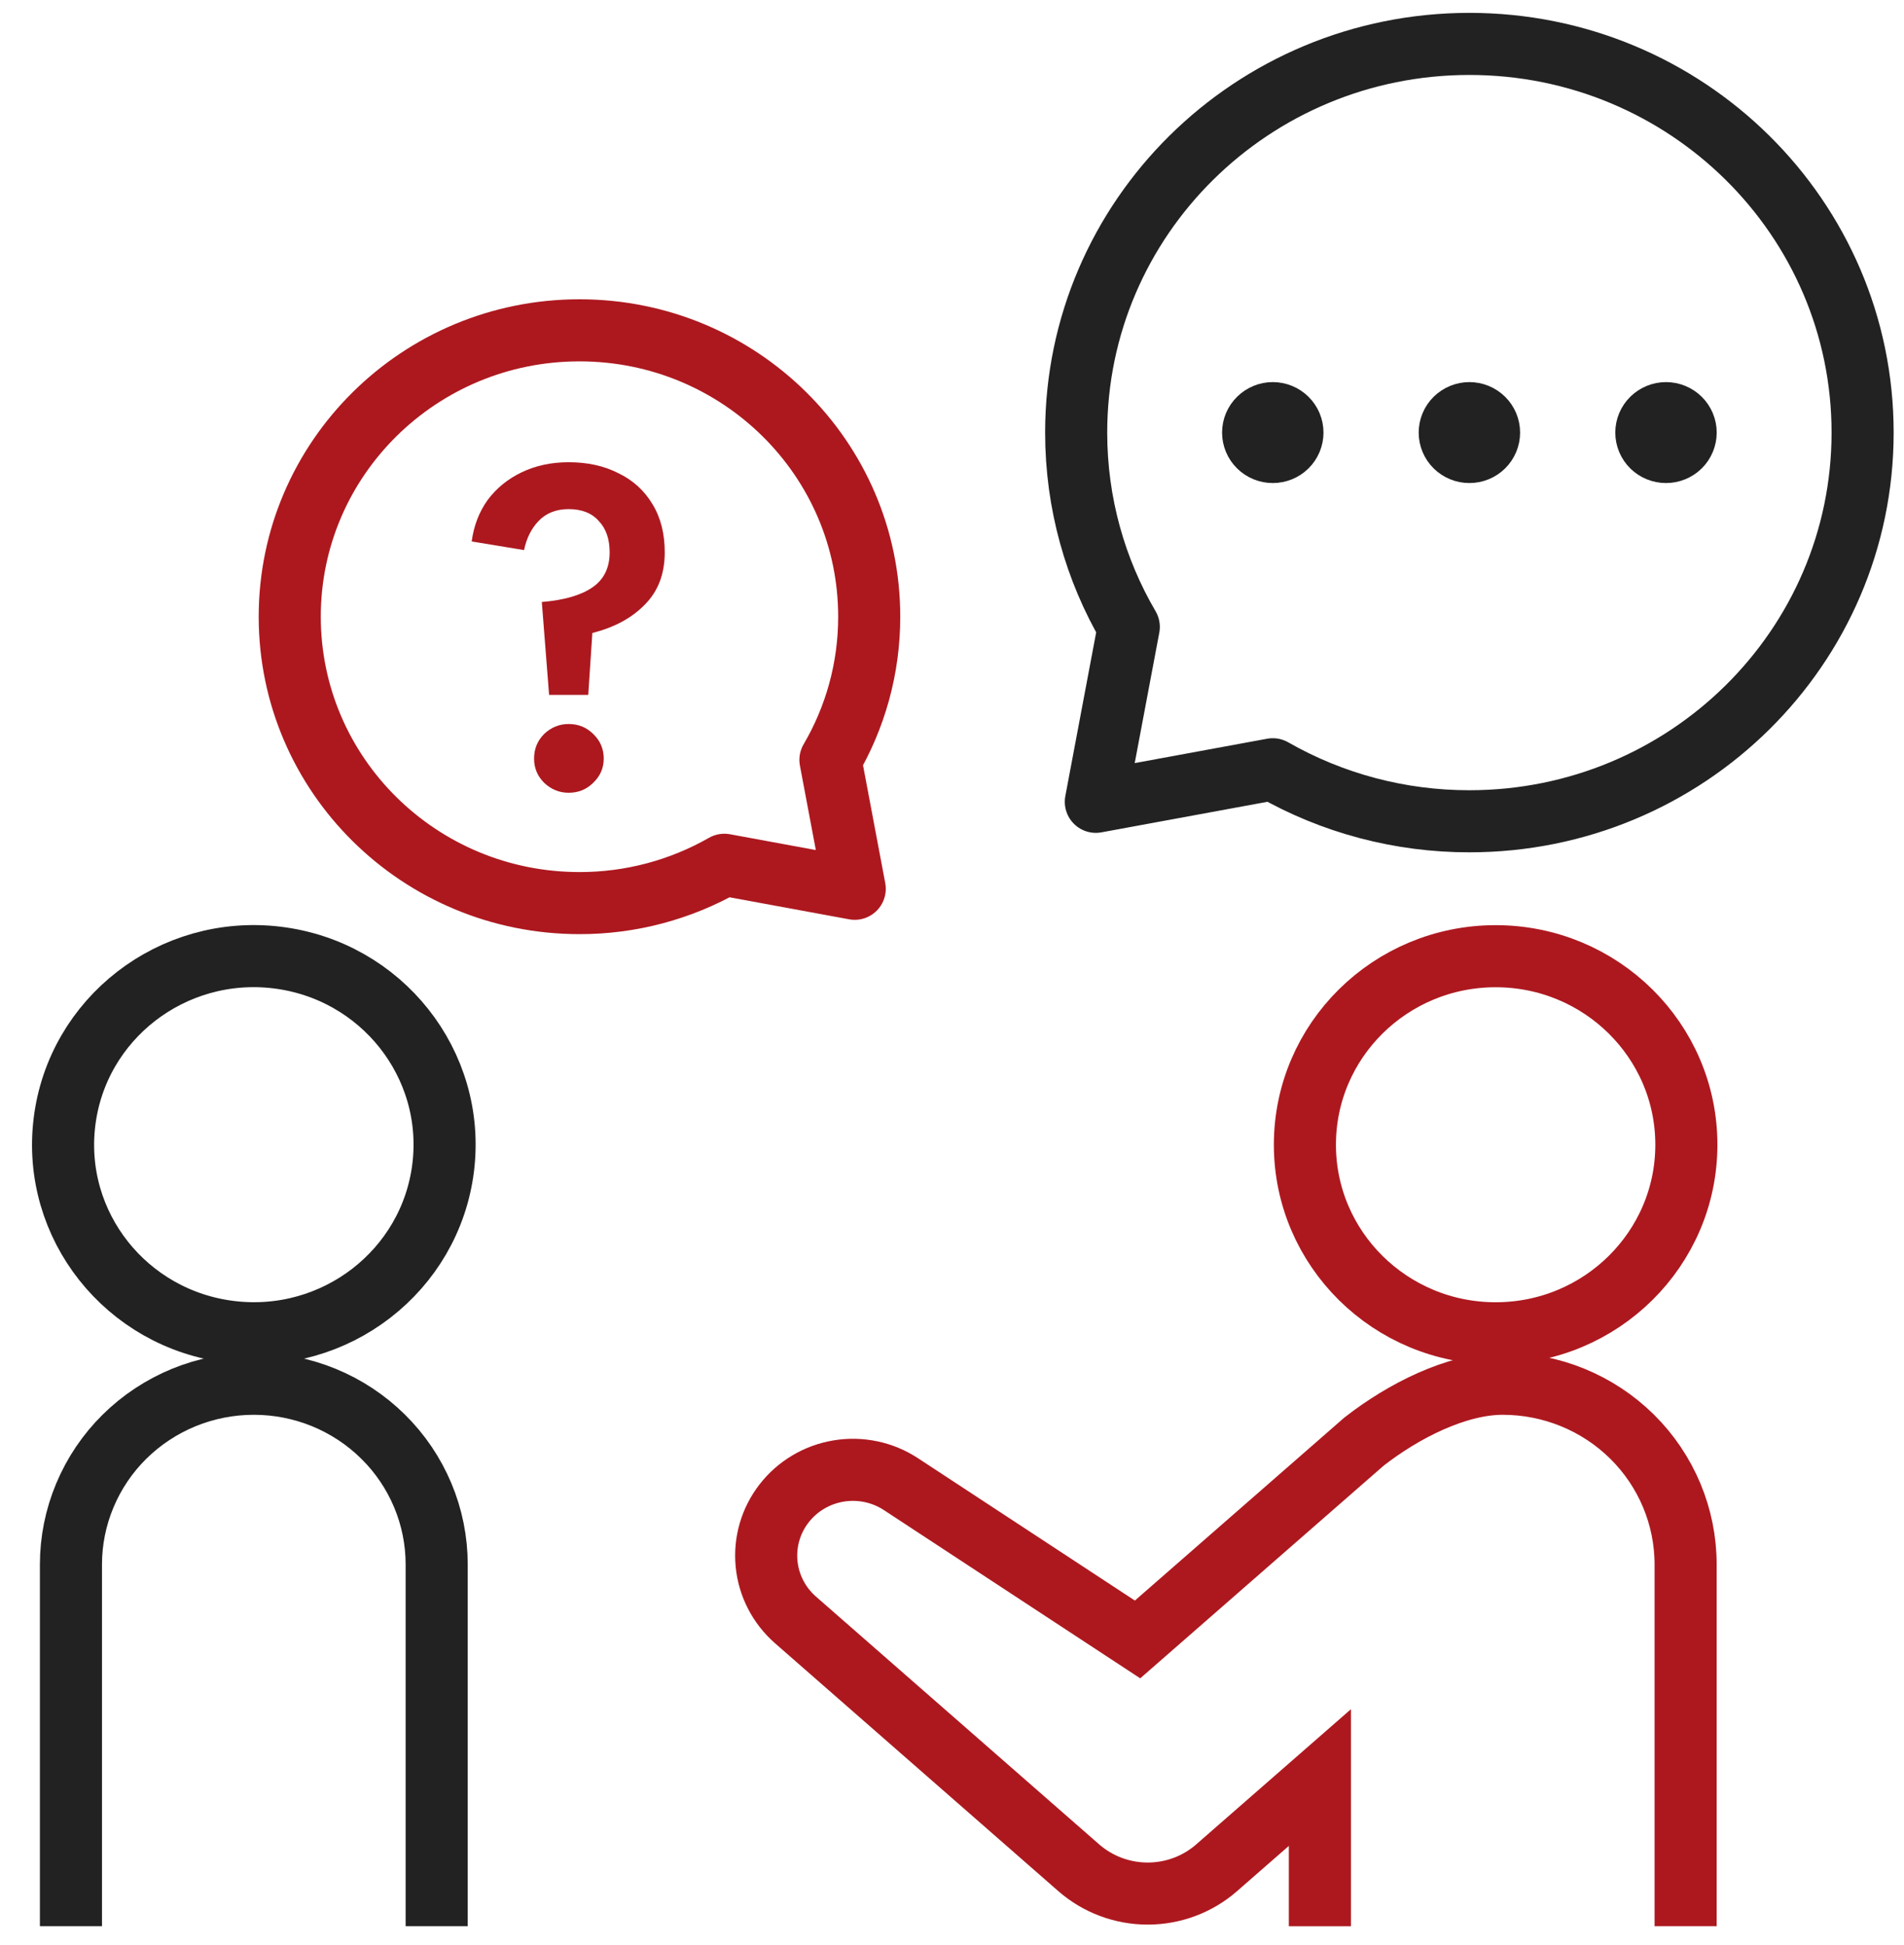
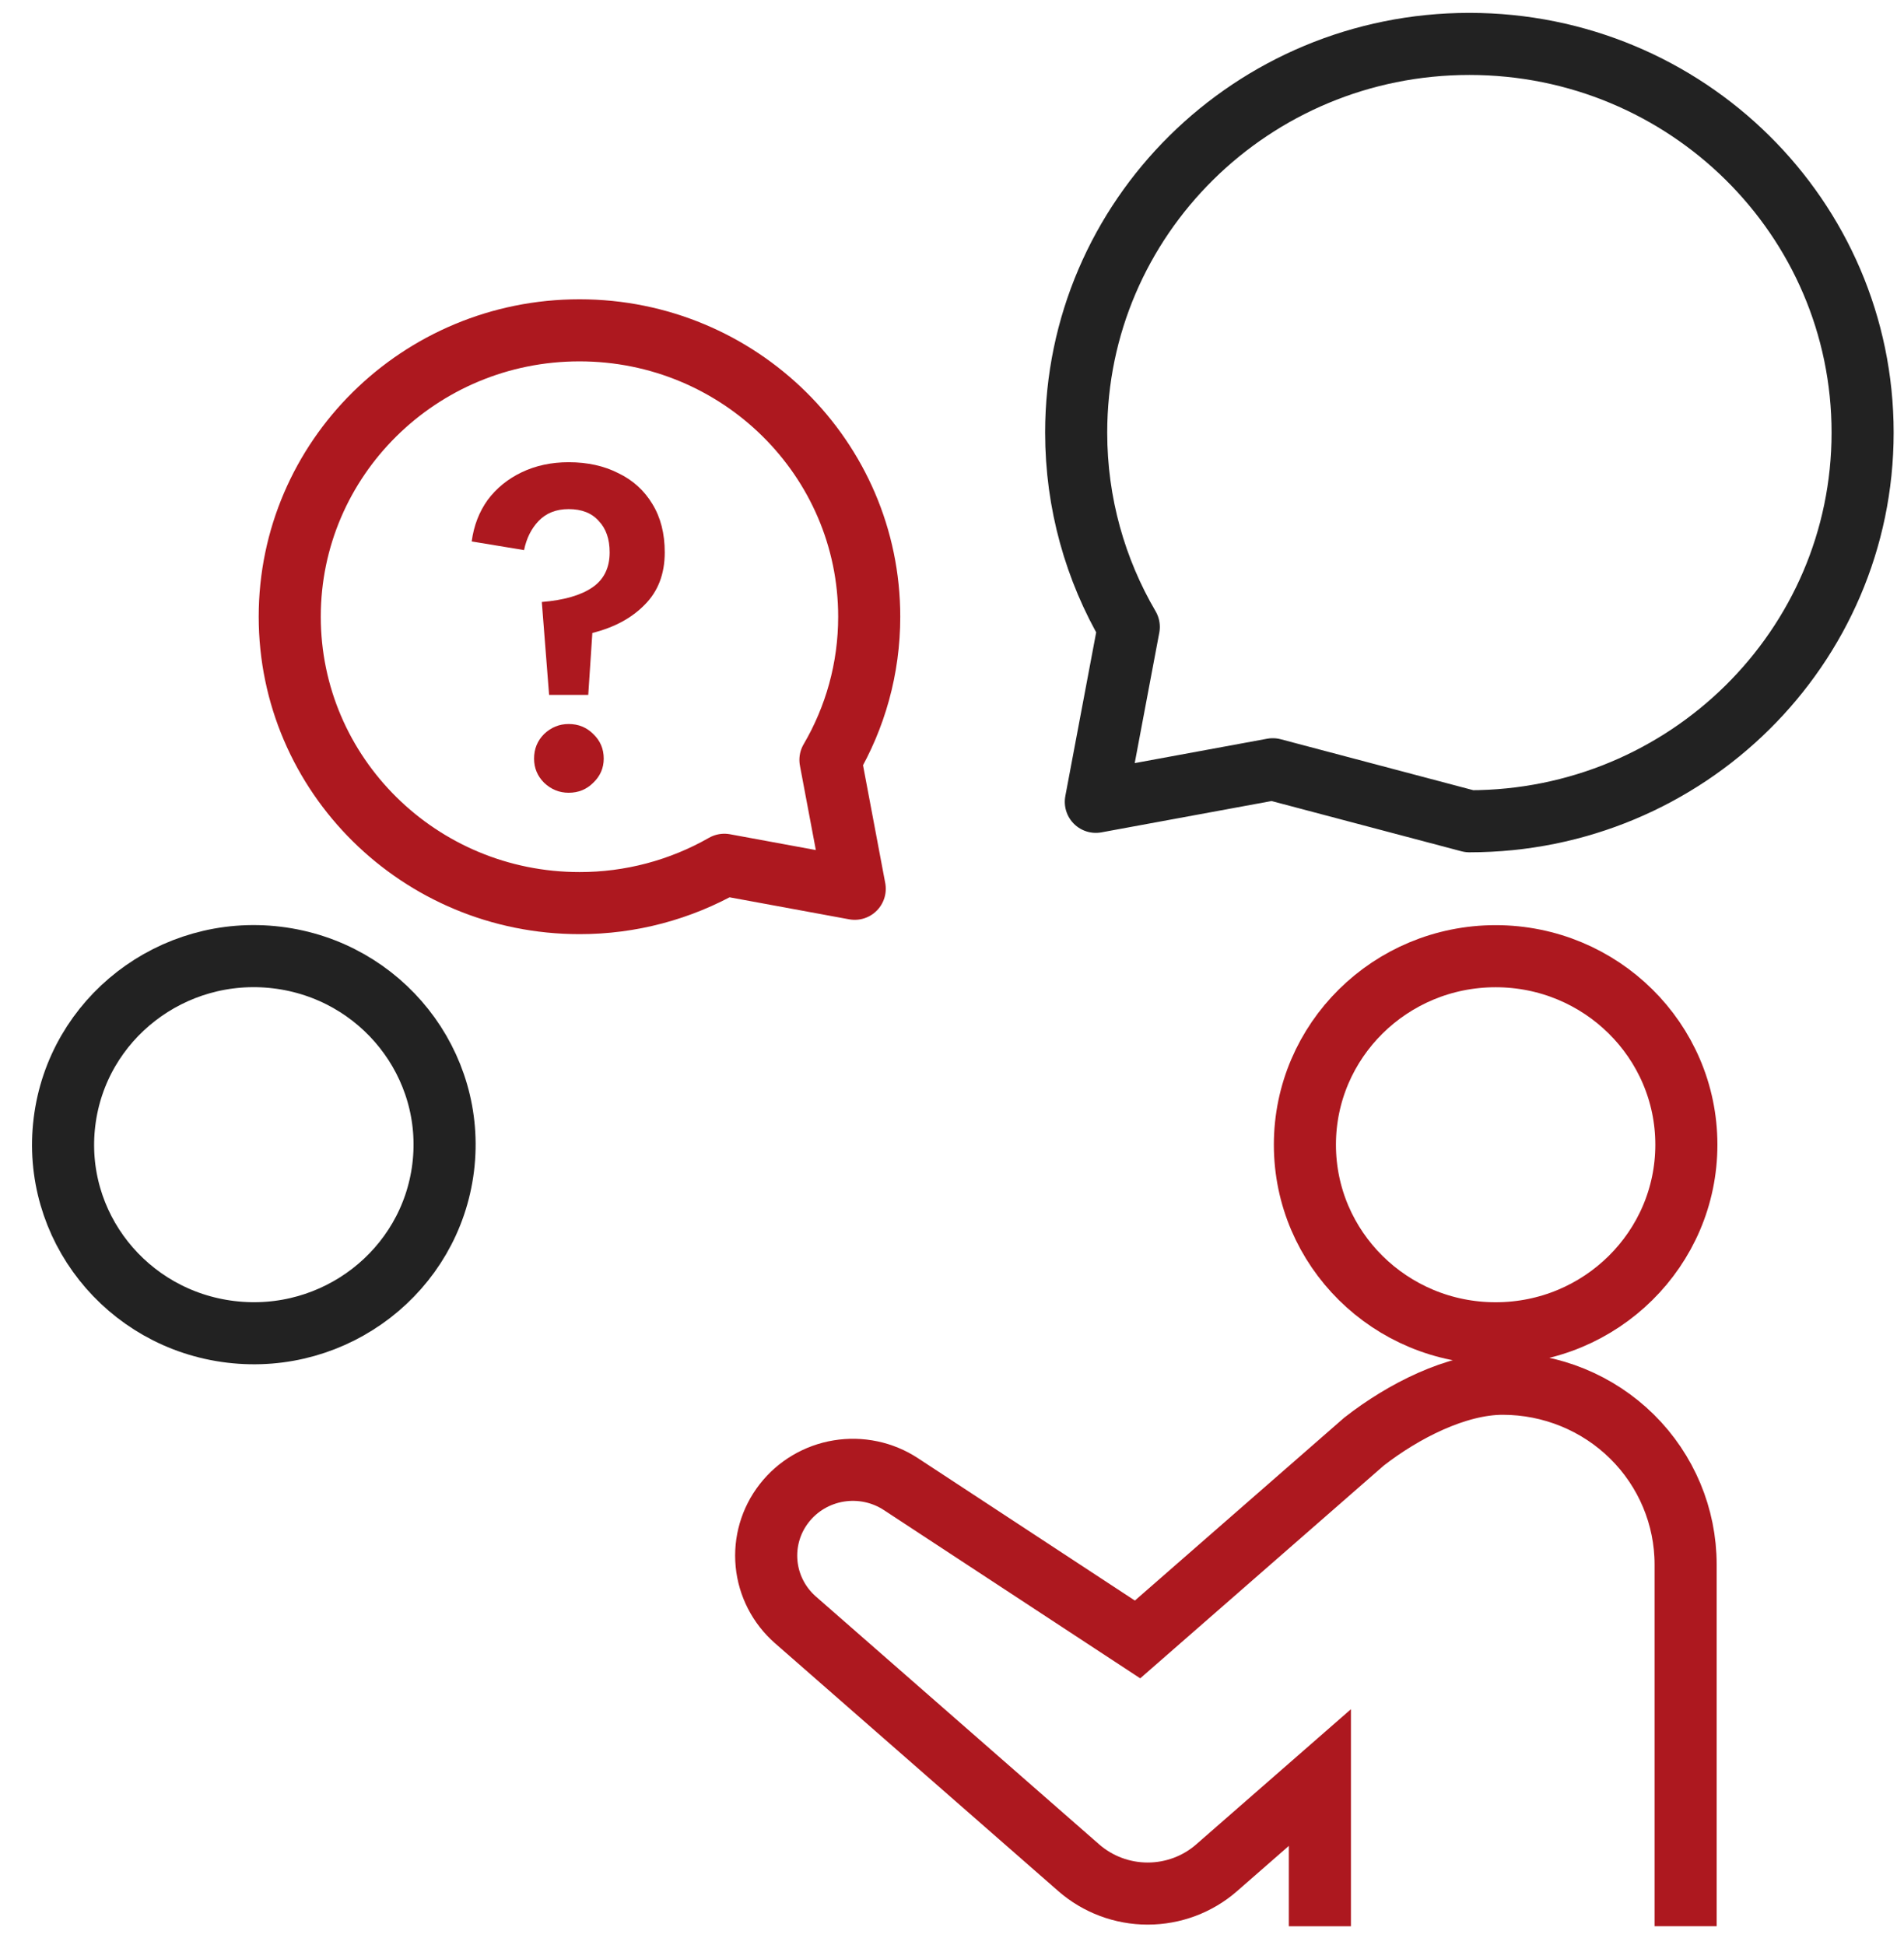
<svg xmlns="http://www.w3.org/2000/svg" width="46" height="47" viewBox="0 0 46 47" fill="none">
  <path d="M10.707 28.209C11.014 25.711 9.216 23.44 6.69 23.135C4.163 22.831 1.865 24.609 1.558 27.106C1.25 29.604 3.048 31.875 5.574 32.179C8.101 32.484 10.399 30.706 10.707 28.209Z" stroke="#222222" stroke-width="1.5" />
-   <path d="M10.55 46.54V37.8C10.55 37.226 10.436 36.658 10.214 36.129C9.992 35.599 9.667 35.117 9.256 34.712C8.846 34.306 8.359 33.985 7.823 33.765C7.287 33.546 6.713 33.433 6.132 33.433C5.552 33.433 4.978 33.546 4.442 33.765C3.906 33.985 3.419 34.306 3.008 34.712C2.598 35.117 2.273 35.599 2.051 36.129C1.829 36.658 1.714 37.226 1.714 37.8V46.54" stroke="#222222" stroke-width="1.5" />
  <path d="M36.134 32.214C38.679 32.214 40.742 30.174 40.742 27.658C40.742 25.142 38.679 23.103 36.134 23.103C33.589 23.103 31.526 25.142 31.526 27.658C31.526 30.174 33.589 32.214 36.134 32.214Z" stroke="#AD181F" stroke-width="1.5" />
  <path d="M40.724 46.54V37.8C40.724 36.642 40.259 35.531 39.431 34.712C38.602 33.893 37.478 33.433 36.306 33.433C35.19 33.433 33.901 34.092 32.954 34.831L27.483 39.611L21.765 35.858C21.323 35.568 20.786 35.455 20.262 35.541C19.739 35.627 19.268 35.906 18.945 36.322C18.621 36.738 18.47 37.259 18.52 37.782C18.57 38.304 18.819 38.788 19.215 39.136L26.064 45.129C26.524 45.53 27.115 45.751 27.728 45.751C28.341 45.751 28.933 45.53 29.392 45.129L29.528 45.01L31.888 42.948V46.541" stroke="#AD181F" stroke-width="1.5" />
-   <path d="M40.25 10.921C40.376 10.921 40.497 10.872 40.586 10.784C40.675 10.696 40.725 10.576 40.725 10.452C40.725 10.327 40.675 10.208 40.586 10.12C40.497 10.032 40.376 9.982 40.25 9.982C40.124 9.982 40.004 10.032 39.914 10.12C39.825 10.208 39.775 10.327 39.775 10.452C39.775 10.576 39.825 10.696 39.914 10.784C40.004 10.872 40.124 10.921 40.25 10.921ZM35.5 10.921C35.626 10.921 35.747 10.872 35.836 10.784C35.925 10.696 35.975 10.576 35.975 10.452C35.975 10.327 35.925 10.208 35.836 10.12C35.747 10.032 35.626 9.982 35.5 9.982C35.374 9.982 35.254 10.032 35.164 10.12C35.075 10.208 35.025 10.327 35.025 10.452C35.025 10.576 35.075 10.696 35.164 10.784C35.254 10.872 35.374 10.921 35.5 10.921ZM30.75 10.921C30.876 10.921 30.997 10.872 31.086 10.784C31.175 10.696 31.225 10.576 31.225 10.452C31.225 10.327 31.175 10.208 31.086 10.12C30.997 10.032 30.876 9.982 30.75 9.982C30.624 9.982 30.504 10.032 30.415 10.12C30.325 10.208 30.275 10.327 30.275 10.452C30.275 10.576 30.325 10.696 30.415 10.784C30.504 10.872 30.624 10.921 30.75 10.921Z" fill="#222222" stroke="#222222" stroke-width="1.5" stroke-linecap="round" stroke-linejoin="round" />
-   <path d="M35.5 19.843C40.747 19.843 45 15.638 45 10.452C45 5.265 40.747 1.061 35.5 1.061C30.253 1.061 26 5.265 26 10.452C26 12.162 26.463 13.767 27.271 15.147L26.475 19.373L30.75 18.586C32.194 19.412 33.832 19.845 35.5 19.843Z" stroke="#222222" stroke-width="1.5" stroke-linecap="round" stroke-linejoin="round" />
+   <path d="M35.5 19.843C40.747 19.843 45 15.638 45 10.452C45 5.265 40.747 1.061 35.5 1.061C30.253 1.061 26 5.265 26 10.452C26 12.162 26.463 13.767 27.271 15.147L26.475 19.373L30.75 18.586Z" stroke="#222222" stroke-width="1.5" stroke-linecap="round" stroke-linejoin="round" />
  <path d="M14 21.82C10.134 21.82 7 18.722 7 14.9C7 11.079 10.134 7.981 14 7.981C17.866 7.981 21 11.079 21 14.9C21 16.16 20.659 17.343 20.063 18.36L20.65 21.474L17.5 20.894C16.436 21.502 15.229 21.822 14 21.82Z" stroke="#AD181F" stroke-width="1.5" stroke-linecap="round" stroke-linejoin="round" />
  <path d="M13.266 16.789L13.09 14.545C13.625 14.501 14.032 14.384 14.311 14.193C14.59 14.002 14.729 13.72 14.729 13.346C14.729 13.023 14.641 12.77 14.465 12.587C14.296 12.396 14.054 12.301 13.739 12.301C13.438 12.301 13.196 12.396 13.013 12.587C12.837 12.77 12.72 13.005 12.661 13.291L11.396 13.082C11.447 12.701 11.576 12.367 11.781 12.081C11.994 11.795 12.269 11.571 12.606 11.41C12.943 11.249 13.321 11.168 13.739 11.168C14.194 11.168 14.593 11.256 14.938 11.432C15.29 11.601 15.565 11.85 15.763 12.18C15.961 12.503 16.06 12.891 16.06 13.346C16.06 13.867 15.899 14.288 15.576 14.611C15.261 14.934 14.839 15.161 14.311 15.293L14.212 16.789H13.266ZM13.739 19.154C13.512 19.154 13.314 19.073 13.145 18.912C12.984 18.751 12.903 18.556 12.903 18.329C12.903 18.094 12.984 17.896 13.145 17.735C13.314 17.574 13.512 17.493 13.739 17.493C13.974 17.493 14.172 17.574 14.333 17.735C14.502 17.896 14.586 18.094 14.586 18.329C14.586 18.556 14.502 18.751 14.333 18.912C14.172 19.073 13.974 19.154 13.739 19.154Z" fill="#AD181F" />
</svg>